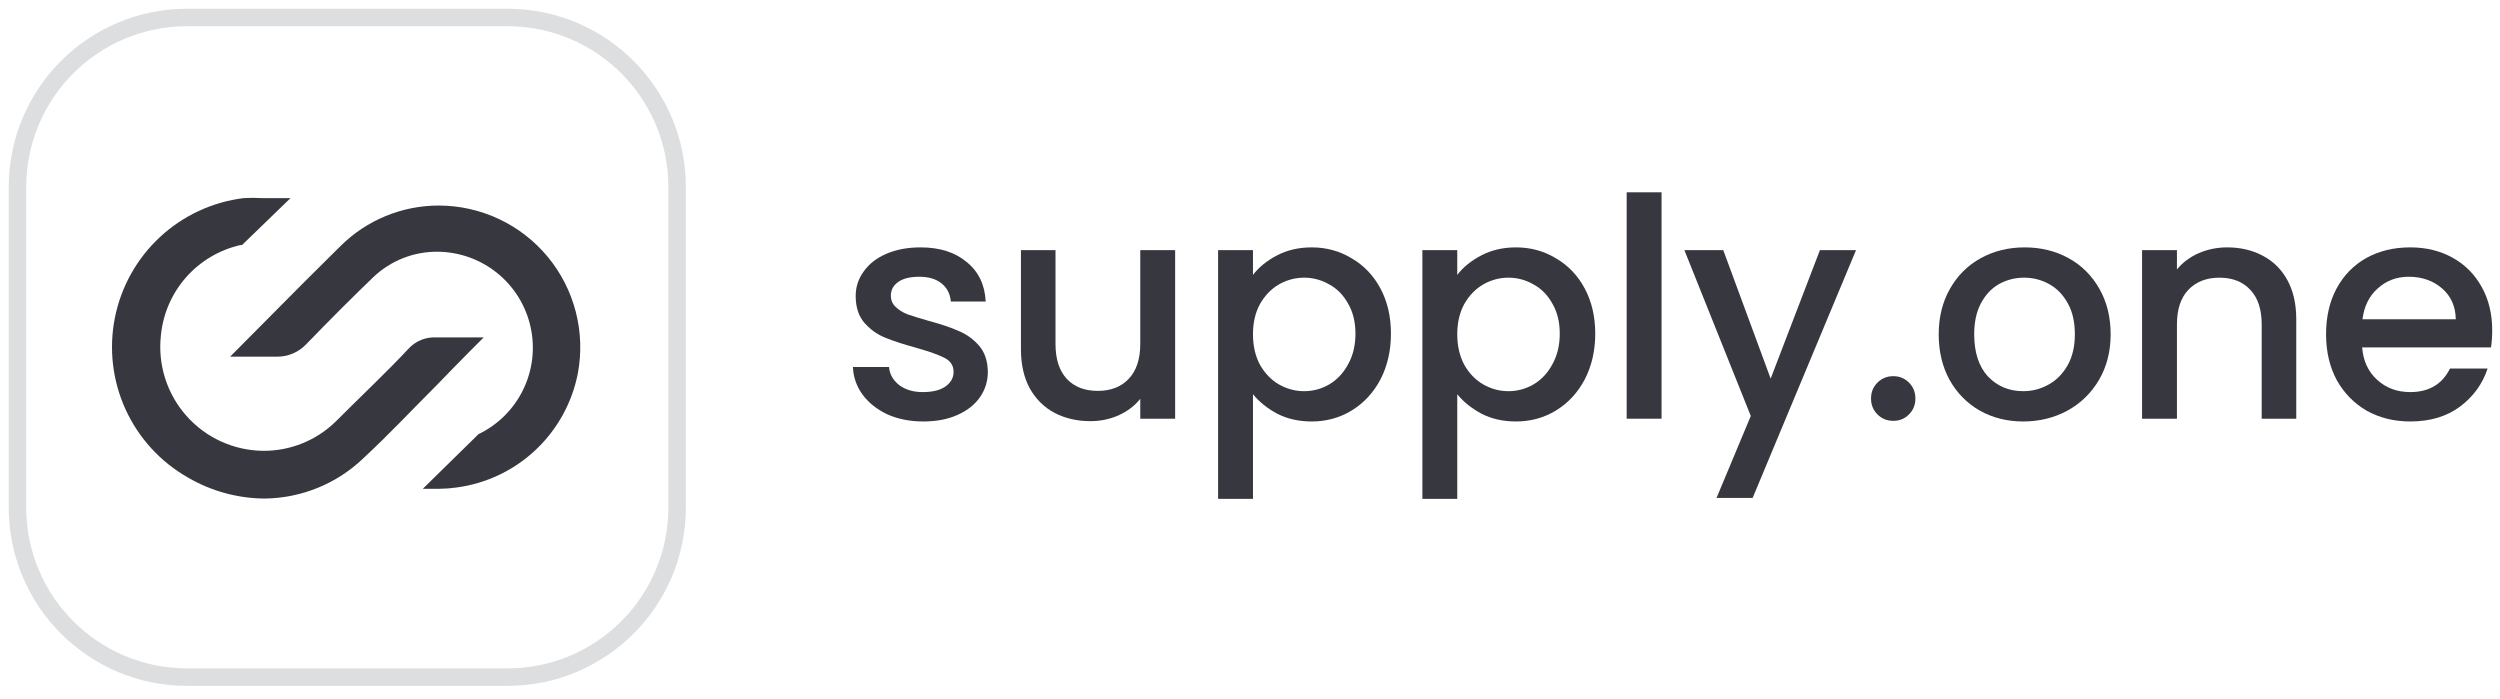
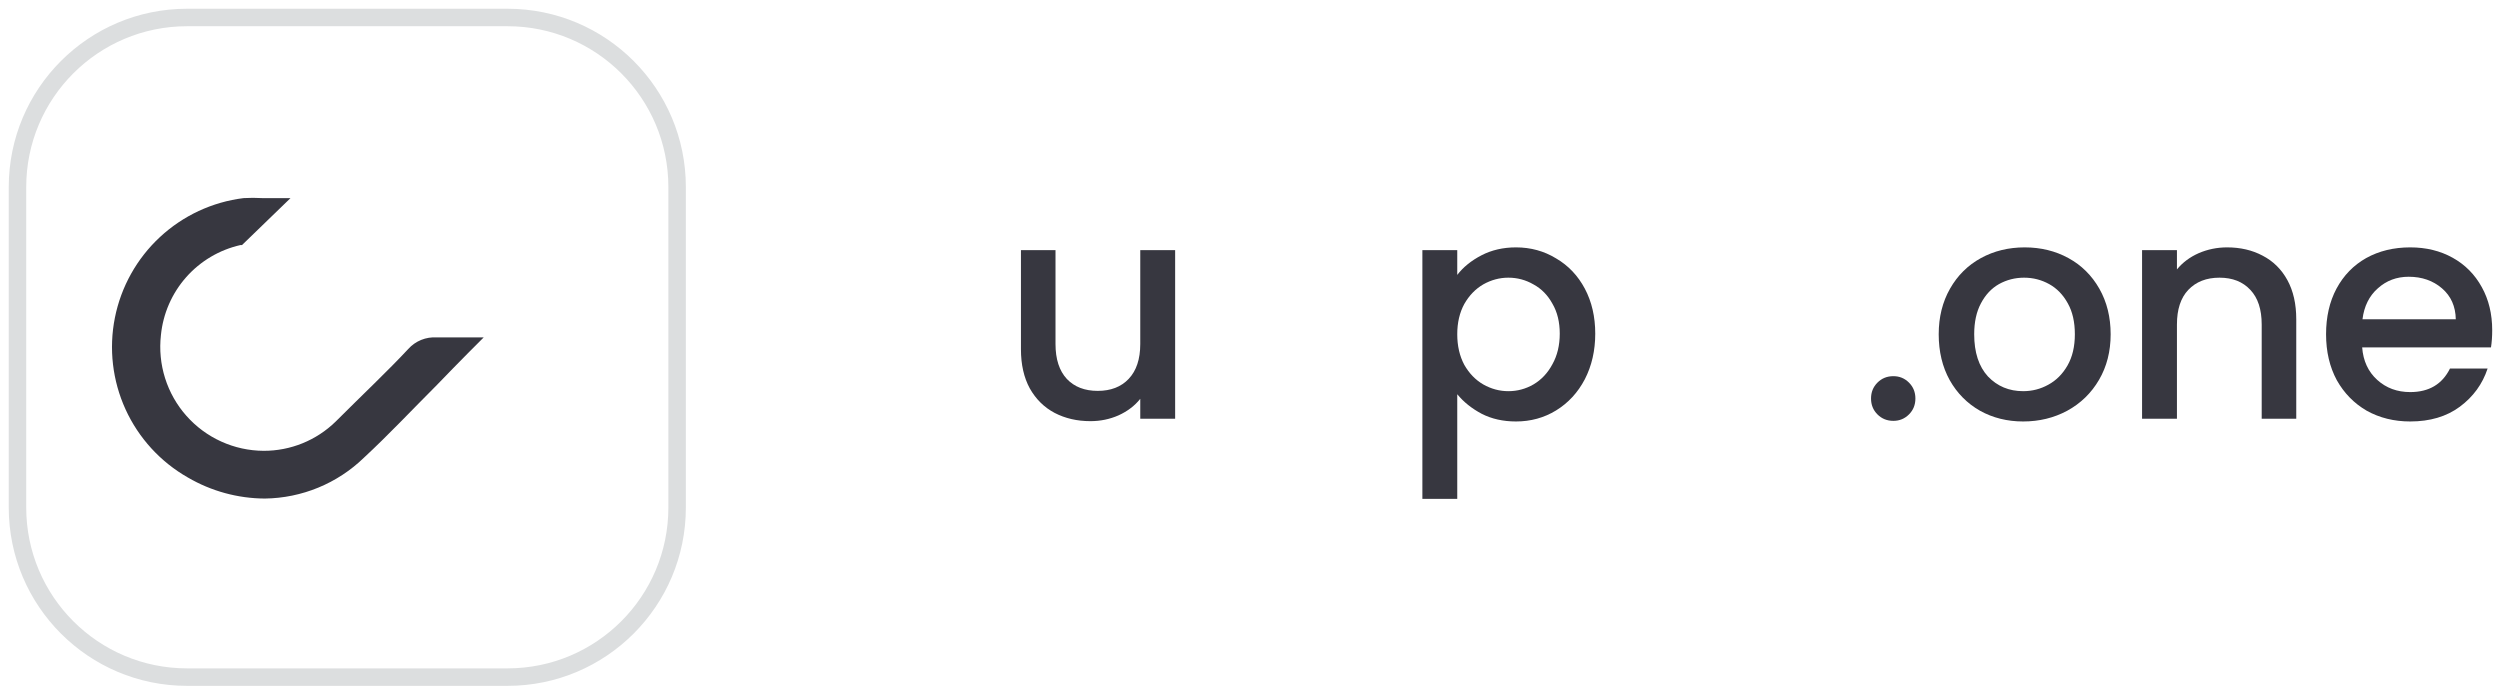
<svg xmlns="http://www.w3.org/2000/svg" width="143" height="40" viewBox="0 0 143 40" fill="none">
-   <path d="M52.812 24.108C52.054 24.108 51.371 23.973 50.765 23.705C50.17 23.425 49.697 23.052 49.347 22.585C48.997 22.107 48.81 21.576 48.787 20.992H50.852C50.887 21.401 51.08 21.745 51.43 22.025C51.791 22.293 52.24 22.427 52.777 22.427C53.337 22.427 53.769 22.323 54.072 22.113C54.387 21.891 54.545 21.611 54.545 21.273C54.545 20.911 54.37 20.642 54.02 20.468C53.681 20.293 53.139 20.1 52.392 19.89C51.669 19.692 51.08 19.499 50.625 19.312C50.17 19.126 49.773 18.84 49.435 18.455C49.108 18.07 48.945 17.562 48.945 16.933C48.945 16.419 49.096 15.953 49.4 15.533C49.703 15.101 50.135 14.762 50.695 14.518C51.266 14.273 51.92 14.15 52.655 14.15C53.751 14.15 54.632 14.43 55.297 14.99C55.974 15.538 56.335 16.291 56.382 17.247H54.387C54.352 16.816 54.177 16.472 53.862 16.215C53.547 15.958 53.121 15.83 52.585 15.83C52.06 15.83 51.657 15.929 51.377 16.128C51.097 16.326 50.957 16.588 50.957 16.915C50.957 17.172 51.05 17.387 51.237 17.562C51.424 17.738 51.651 17.878 51.92 17.983C52.188 18.076 52.585 18.198 53.11 18.35C53.81 18.537 54.381 18.729 54.825 18.927C55.28 19.114 55.67 19.394 55.997 19.767C56.324 20.141 56.493 20.637 56.505 21.255C56.505 21.803 56.353 22.293 56.05 22.725C55.746 23.157 55.315 23.495 54.755 23.74C54.206 23.985 53.559 24.108 52.812 24.108Z" fill="#373740" />
  <path d="M67.218 14.307V23.95H65.223V22.812C64.908 23.209 64.494 23.524 63.98 23.758C63.479 23.979 62.942 24.09 62.37 24.09C61.612 24.09 60.929 23.933 60.323 23.617C59.728 23.302 59.255 22.836 58.905 22.218C58.567 21.599 58.398 20.852 58.398 19.977V14.307H60.375V19.68C60.375 20.543 60.591 21.208 61.023 21.675C61.454 22.13 62.044 22.358 62.79 22.358C63.537 22.358 64.126 22.13 64.558 21.675C65.001 21.208 65.223 20.543 65.223 19.68V14.307H67.218Z" fill="#373740" />
-   <path d="M71.67 15.725C72.008 15.282 72.469 14.908 73.052 14.605C73.636 14.302 74.295 14.15 75.03 14.15C75.87 14.15 76.634 14.36 77.323 14.78C78.022 15.188 78.571 15.766 78.968 16.512C79.364 17.259 79.562 18.117 79.562 19.085C79.562 20.053 79.364 20.922 78.968 21.692C78.571 22.451 78.022 23.046 77.323 23.477C76.634 23.898 75.87 24.108 75.03 24.108C74.295 24.108 73.642 23.962 73.07 23.67C72.498 23.367 72.032 22.993 71.67 22.55V28.535H69.675V14.307H71.67V15.725ZM77.532 19.085C77.532 18.42 77.392 17.848 77.112 17.37C76.844 16.88 76.483 16.512 76.028 16.267C75.584 16.011 75.106 15.883 74.593 15.883C74.091 15.883 73.612 16.011 73.157 16.267C72.714 16.524 72.353 16.898 72.073 17.387C71.804 17.878 71.67 18.455 71.67 19.12C71.67 19.785 71.804 20.368 72.073 20.87C72.353 21.36 72.714 21.733 73.157 21.99C73.612 22.247 74.091 22.375 74.593 22.375C75.106 22.375 75.584 22.247 76.028 21.99C76.483 21.722 76.844 21.337 77.112 20.835C77.392 20.333 77.532 19.75 77.532 19.085Z" fill="#373740" />
  <path d="M83.355 15.725C83.694 15.282 84.154 14.908 84.738 14.605C85.321 14.302 85.98 14.15 86.715 14.15C87.555 14.15 88.32 14.36 89.008 14.78C89.708 15.188 90.256 15.766 90.653 16.512C91.049 17.259 91.248 18.117 91.248 19.085C91.248 20.053 91.049 20.922 90.653 21.692C90.256 22.451 89.708 23.046 89.008 23.477C88.32 23.898 87.555 24.108 86.715 24.108C85.98 24.108 85.327 23.962 84.755 23.67C84.184 23.367 83.717 22.993 83.355 22.55V28.535H81.36V14.307H83.355V15.725ZM89.218 19.085C89.218 18.42 89.078 17.848 88.798 17.37C88.529 16.88 88.168 16.512 87.713 16.267C87.269 16.011 86.791 15.883 86.278 15.883C85.776 15.883 85.298 16.011 84.843 16.267C84.4 16.524 84.038 16.898 83.758 17.387C83.49 17.878 83.355 18.455 83.355 19.12C83.355 19.785 83.49 20.368 83.758 20.87C84.038 21.36 84.4 21.733 84.843 21.99C85.298 22.247 85.776 22.375 86.278 22.375C86.791 22.375 87.269 22.247 87.713 21.99C88.168 21.722 88.529 21.337 88.798 20.835C89.078 20.333 89.218 19.75 89.218 19.085Z" fill="#373740" />
-   <path d="M95.041 11V23.95H93.046V11H95.041Z" fill="#373740" />
-   <path d="M106.165 14.307L100.25 28.483H98.185L100.145 23.793L96.347 14.307H98.57L101.282 21.657L104.1 14.307H106.165Z" fill="#373740" />
  <path d="M108.301 24.073C107.939 24.073 107.636 23.95 107.391 23.705C107.146 23.46 107.023 23.157 107.023 22.795C107.023 22.433 107.146 22.13 107.391 21.885C107.636 21.64 107.939 21.517 108.301 21.517C108.651 21.517 108.948 21.64 109.193 21.885C109.438 22.13 109.561 22.433 109.561 22.795C109.561 23.157 109.438 23.46 109.193 23.705C108.948 23.95 108.651 24.073 108.301 24.073Z" fill="#373740" />
  <path d="M115.724 24.108C114.814 24.108 113.992 23.903 113.257 23.495C112.522 23.075 111.944 22.492 111.524 21.745C111.104 20.987 110.894 20.112 110.894 19.12C110.894 18.14 111.11 17.271 111.542 16.512C111.973 15.754 112.563 15.171 113.309 14.762C114.056 14.354 114.89 14.15 115.812 14.15C116.733 14.15 117.568 14.354 118.314 14.762C119.061 15.171 119.65 15.754 120.082 16.512C120.513 17.271 120.729 18.14 120.729 19.12C120.729 20.1 120.508 20.969 120.064 21.727C119.621 22.486 119.014 23.075 118.244 23.495C117.486 23.903 116.646 24.108 115.724 24.108ZM115.724 22.375C116.238 22.375 116.716 22.253 117.159 22.008C117.614 21.762 117.982 21.395 118.262 20.905C118.542 20.415 118.682 19.82 118.682 19.12C118.682 18.42 118.548 17.831 118.279 17.352C118.011 16.863 117.655 16.495 117.212 16.25C116.768 16.005 116.29 15.883 115.777 15.883C115.263 15.883 114.785 16.005 114.342 16.25C113.91 16.495 113.566 16.863 113.309 17.352C113.053 17.831 112.924 18.42 112.924 19.12C112.924 20.158 113.187 20.963 113.712 21.535C114.248 22.095 114.919 22.375 115.724 22.375Z" fill="#373740" />
  <path d="M127.391 14.15C128.15 14.15 128.826 14.307 129.421 14.623C130.028 14.938 130.501 15.404 130.839 16.023C131.177 16.641 131.346 17.387 131.346 18.262V23.95H129.369V18.56C129.369 17.697 129.153 17.038 128.721 16.582C128.29 16.116 127.701 15.883 126.954 15.883C126.207 15.883 125.612 16.116 125.169 16.582C124.737 17.038 124.521 17.697 124.521 18.56V23.95H122.526V14.307H124.521V15.41C124.848 15.013 125.262 14.704 125.764 14.482C126.277 14.261 126.82 14.15 127.391 14.15Z" fill="#373740" />
  <path d="M142.554 18.892C142.554 19.254 142.53 19.581 142.484 19.872H135.116C135.174 20.642 135.46 21.261 135.974 21.727C136.487 22.194 137.117 22.427 137.864 22.427C138.937 22.427 139.695 21.978 140.139 21.08H142.291C141.999 21.967 141.469 22.696 140.699 23.267C139.94 23.828 138.995 24.108 137.864 24.108C136.942 24.108 136.114 23.903 135.379 23.495C134.655 23.075 134.084 22.492 133.664 21.745C133.255 20.987 133.051 20.112 133.051 19.12C133.051 18.128 133.249 17.259 133.646 16.512C134.054 15.754 134.62 15.171 135.344 14.762C136.079 14.354 136.919 14.15 137.864 14.15C138.774 14.15 139.584 14.348 140.296 14.745C141.008 15.142 141.562 15.702 141.959 16.425C142.355 17.137 142.554 17.959 142.554 18.892ZM140.471 18.262C140.459 17.527 140.197 16.938 139.684 16.495C139.17 16.052 138.534 15.83 137.776 15.83C137.088 15.83 136.499 16.052 136.009 16.495C135.519 16.927 135.227 17.516 135.134 18.262H140.471Z" fill="#373740" />
  <path d="M15.149 28.517C13.601 28.509 12.083 28.094 10.746 27.313C9.179 26.421 7.932 25.058 7.182 23.418C6.433 21.777 6.219 19.942 6.572 18.173C6.924 16.404 7.825 14.791 9.146 13.563C10.467 12.335 12.141 11.554 13.931 11.332C14.288 11.311 14.646 11.311 15.002 11.332H16.617L13.843 14.017H13.755C12.552 14.289 11.464 14.933 10.648 15.857C9.831 16.782 9.326 17.941 9.205 19.168C9.111 19.997 9.192 20.837 9.443 21.633C9.694 22.429 10.11 23.163 10.664 23.787C11.218 24.412 11.897 24.913 12.657 25.257C13.417 25.602 14.241 25.782 15.076 25.787C16.617 25.792 18.098 25.191 19.2 24.114C20.667 22.646 22.223 21.179 23.353 19.961C23.556 19.735 23.809 19.558 24.091 19.443C24.373 19.329 24.678 19.28 24.982 19.3H27.667L26.787 20.181C26.17 20.797 25.583 21.414 24.996 22.015C23.529 23.483 22.237 24.863 20.814 26.183C19.293 27.656 17.266 28.491 15.149 28.517Z" fill="#373740" />
-   <path d="M24.185 27.959L27.37 24.833C28.487 24.296 29.389 23.396 29.93 22.28C30.47 21.165 30.617 19.899 30.346 18.69C30.076 17.48 29.404 16.397 28.44 15.618C27.476 14.839 26.276 14.409 25.037 14.399C23.659 14.386 22.332 14.913 21.338 15.867C20.135 17.026 18.887 18.273 17.523 19.682C17.303 19.916 17.037 20.102 16.741 20.225C16.445 20.349 16.126 20.409 15.806 20.401H13.164L17.288 16.248L19.475 14.076C20.972 12.587 22.998 11.753 25.11 11.757C26.3 11.76 27.475 12.025 28.552 12.534C29.628 13.042 30.579 13.782 31.337 14.699C32.095 15.617 32.641 16.691 32.937 17.844C33.233 18.997 33.272 20.2 33.05 21.37C32.72 23.046 31.873 24.576 30.628 25.745C29.382 26.914 27.801 27.663 26.108 27.886C25.787 27.931 25.463 27.956 25.139 27.959H24.185Z" fill="#373740" />
  <path fill-rule="evenodd" clip-rule="evenodd" d="M10.701 1.5C5.619 1.5 1.5 5.619 1.5 10.701V29.03C1.5 34.112 5.619 38.231 10.701 38.231H29.03C34.112 38.231 38.231 34.112 38.231 29.03V10.701C38.231 5.619 34.112 1.5 29.03 1.5H10.701ZM0.5 10.701C0.5 5.067 5.067 0.5 10.701 0.5H29.03C34.664 0.5 39.231 5.067 39.231 10.701V29.03C39.231 34.664 34.664 39.231 29.03 39.231H10.701C5.067 39.231 0.5 34.664 0.5 29.03V10.701Z" fill="#DCDEDF" />
</svg>